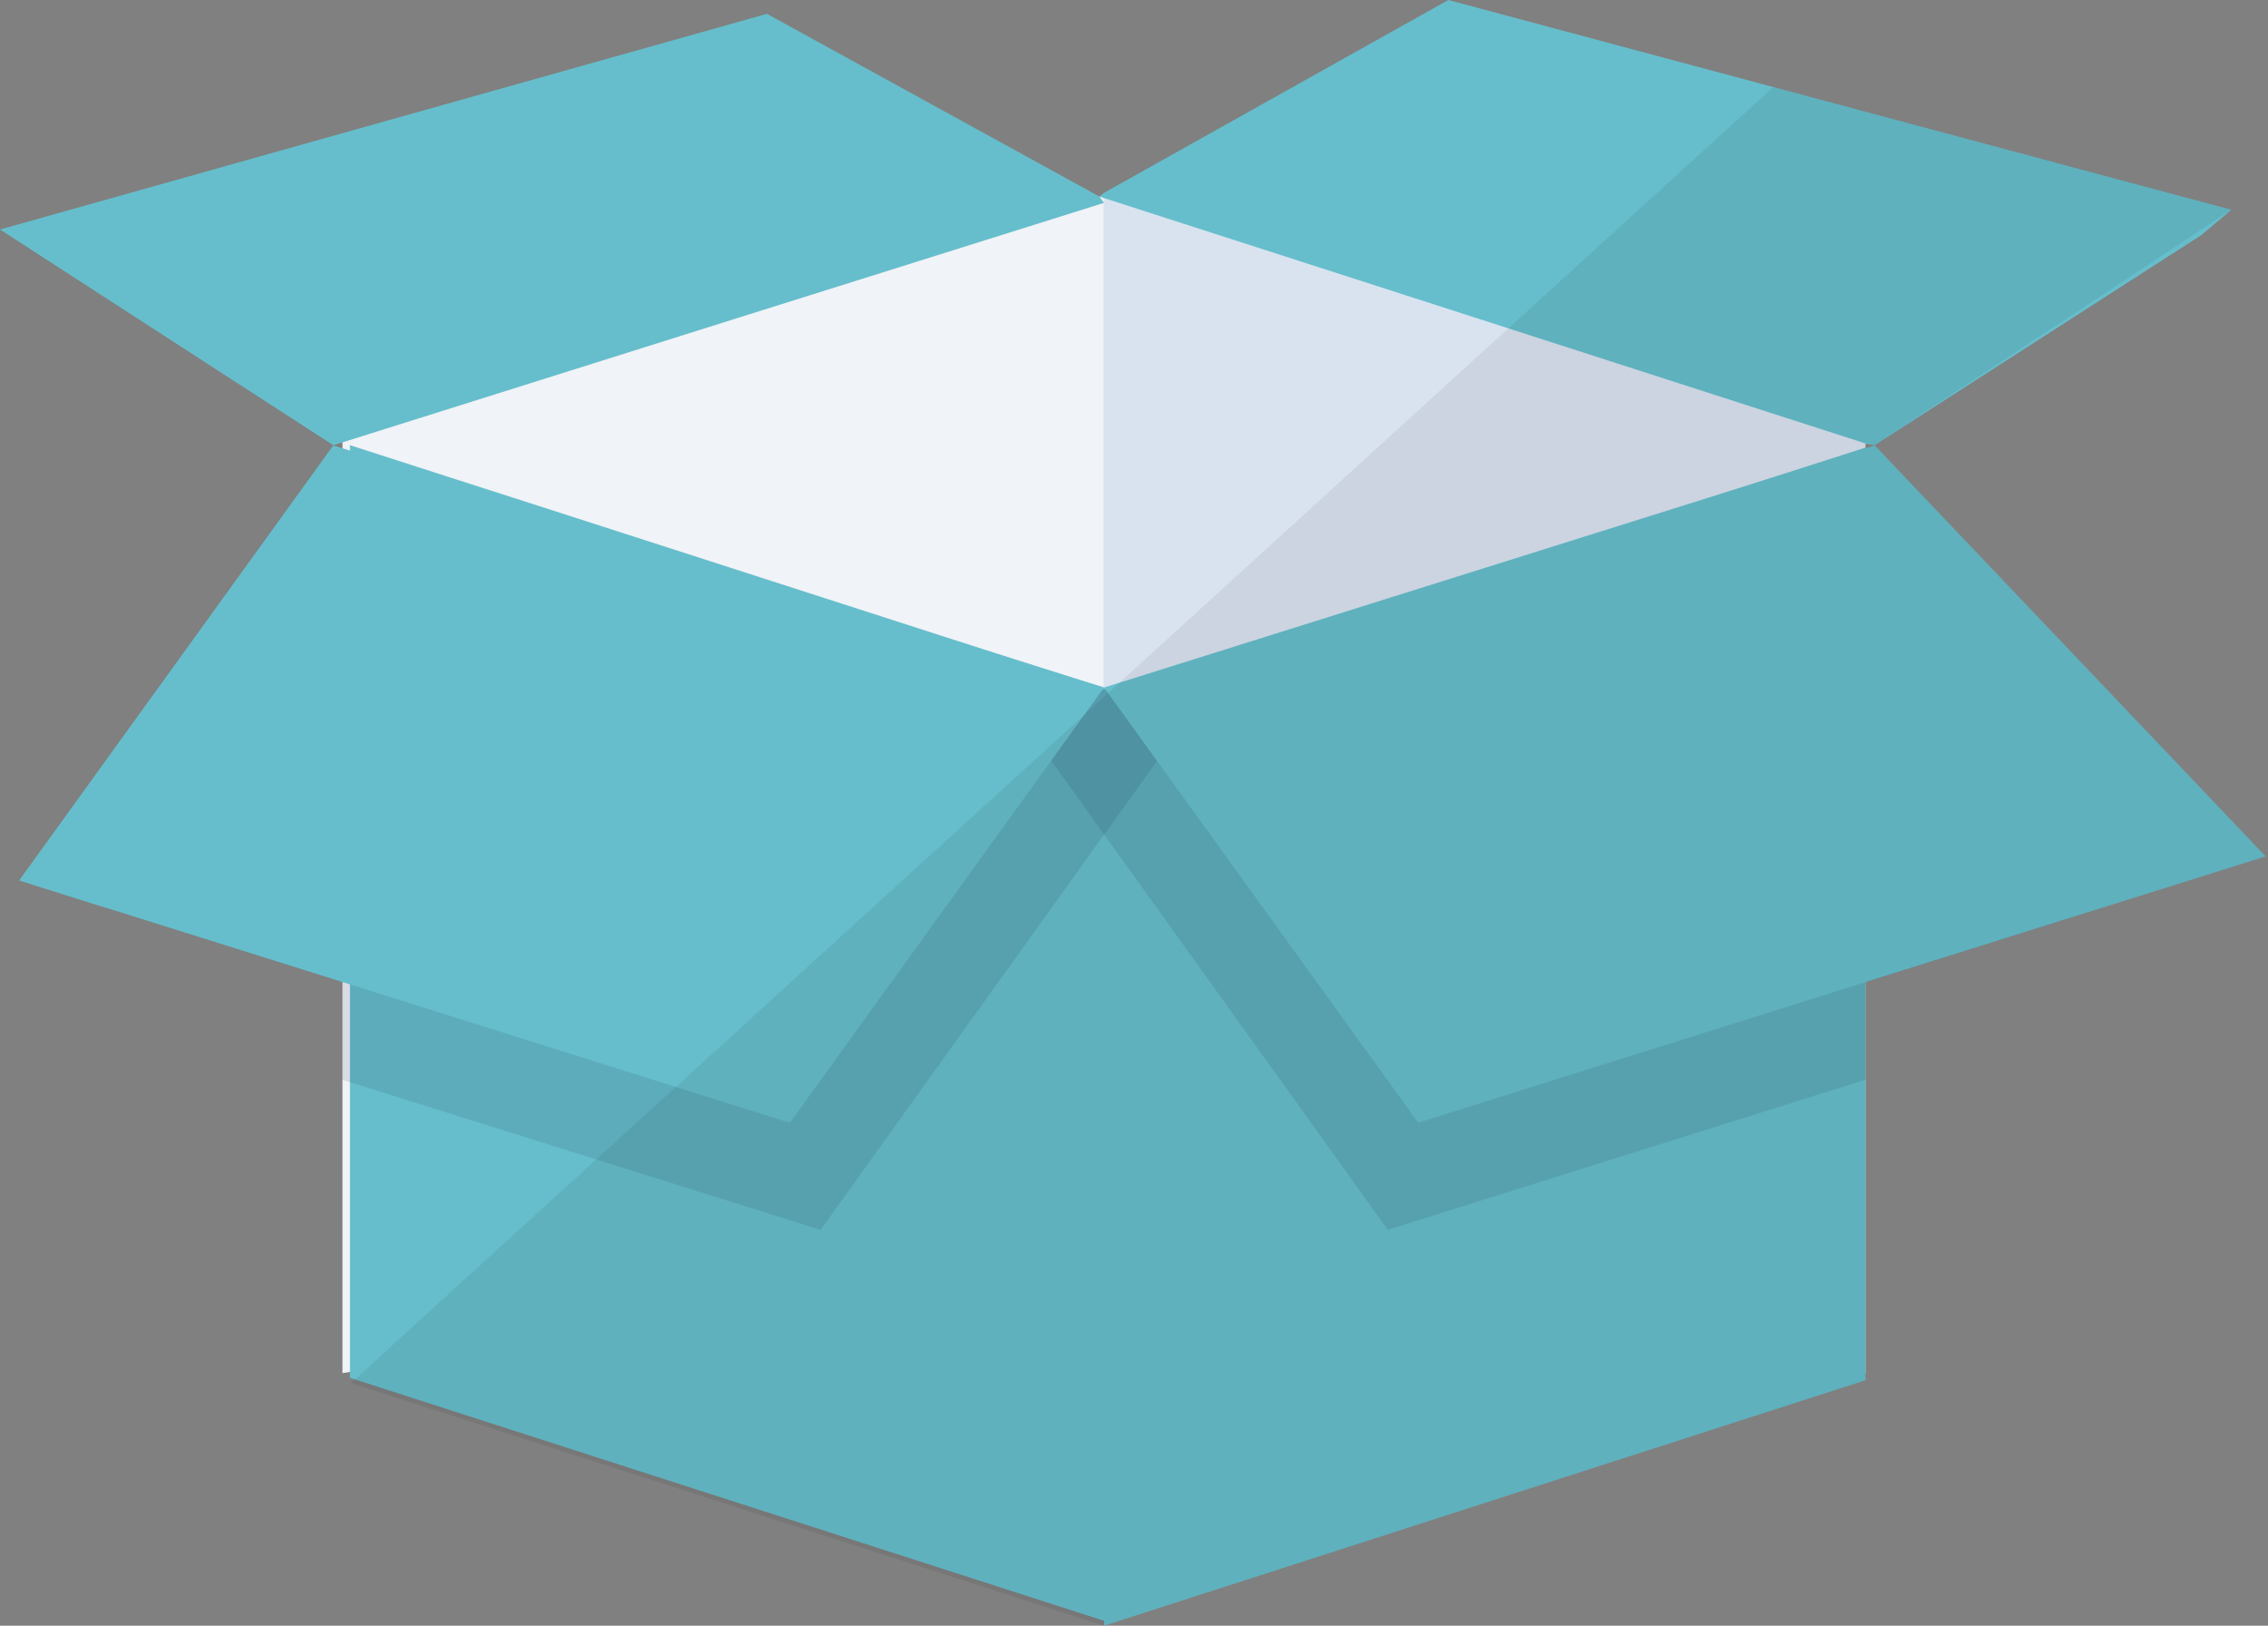
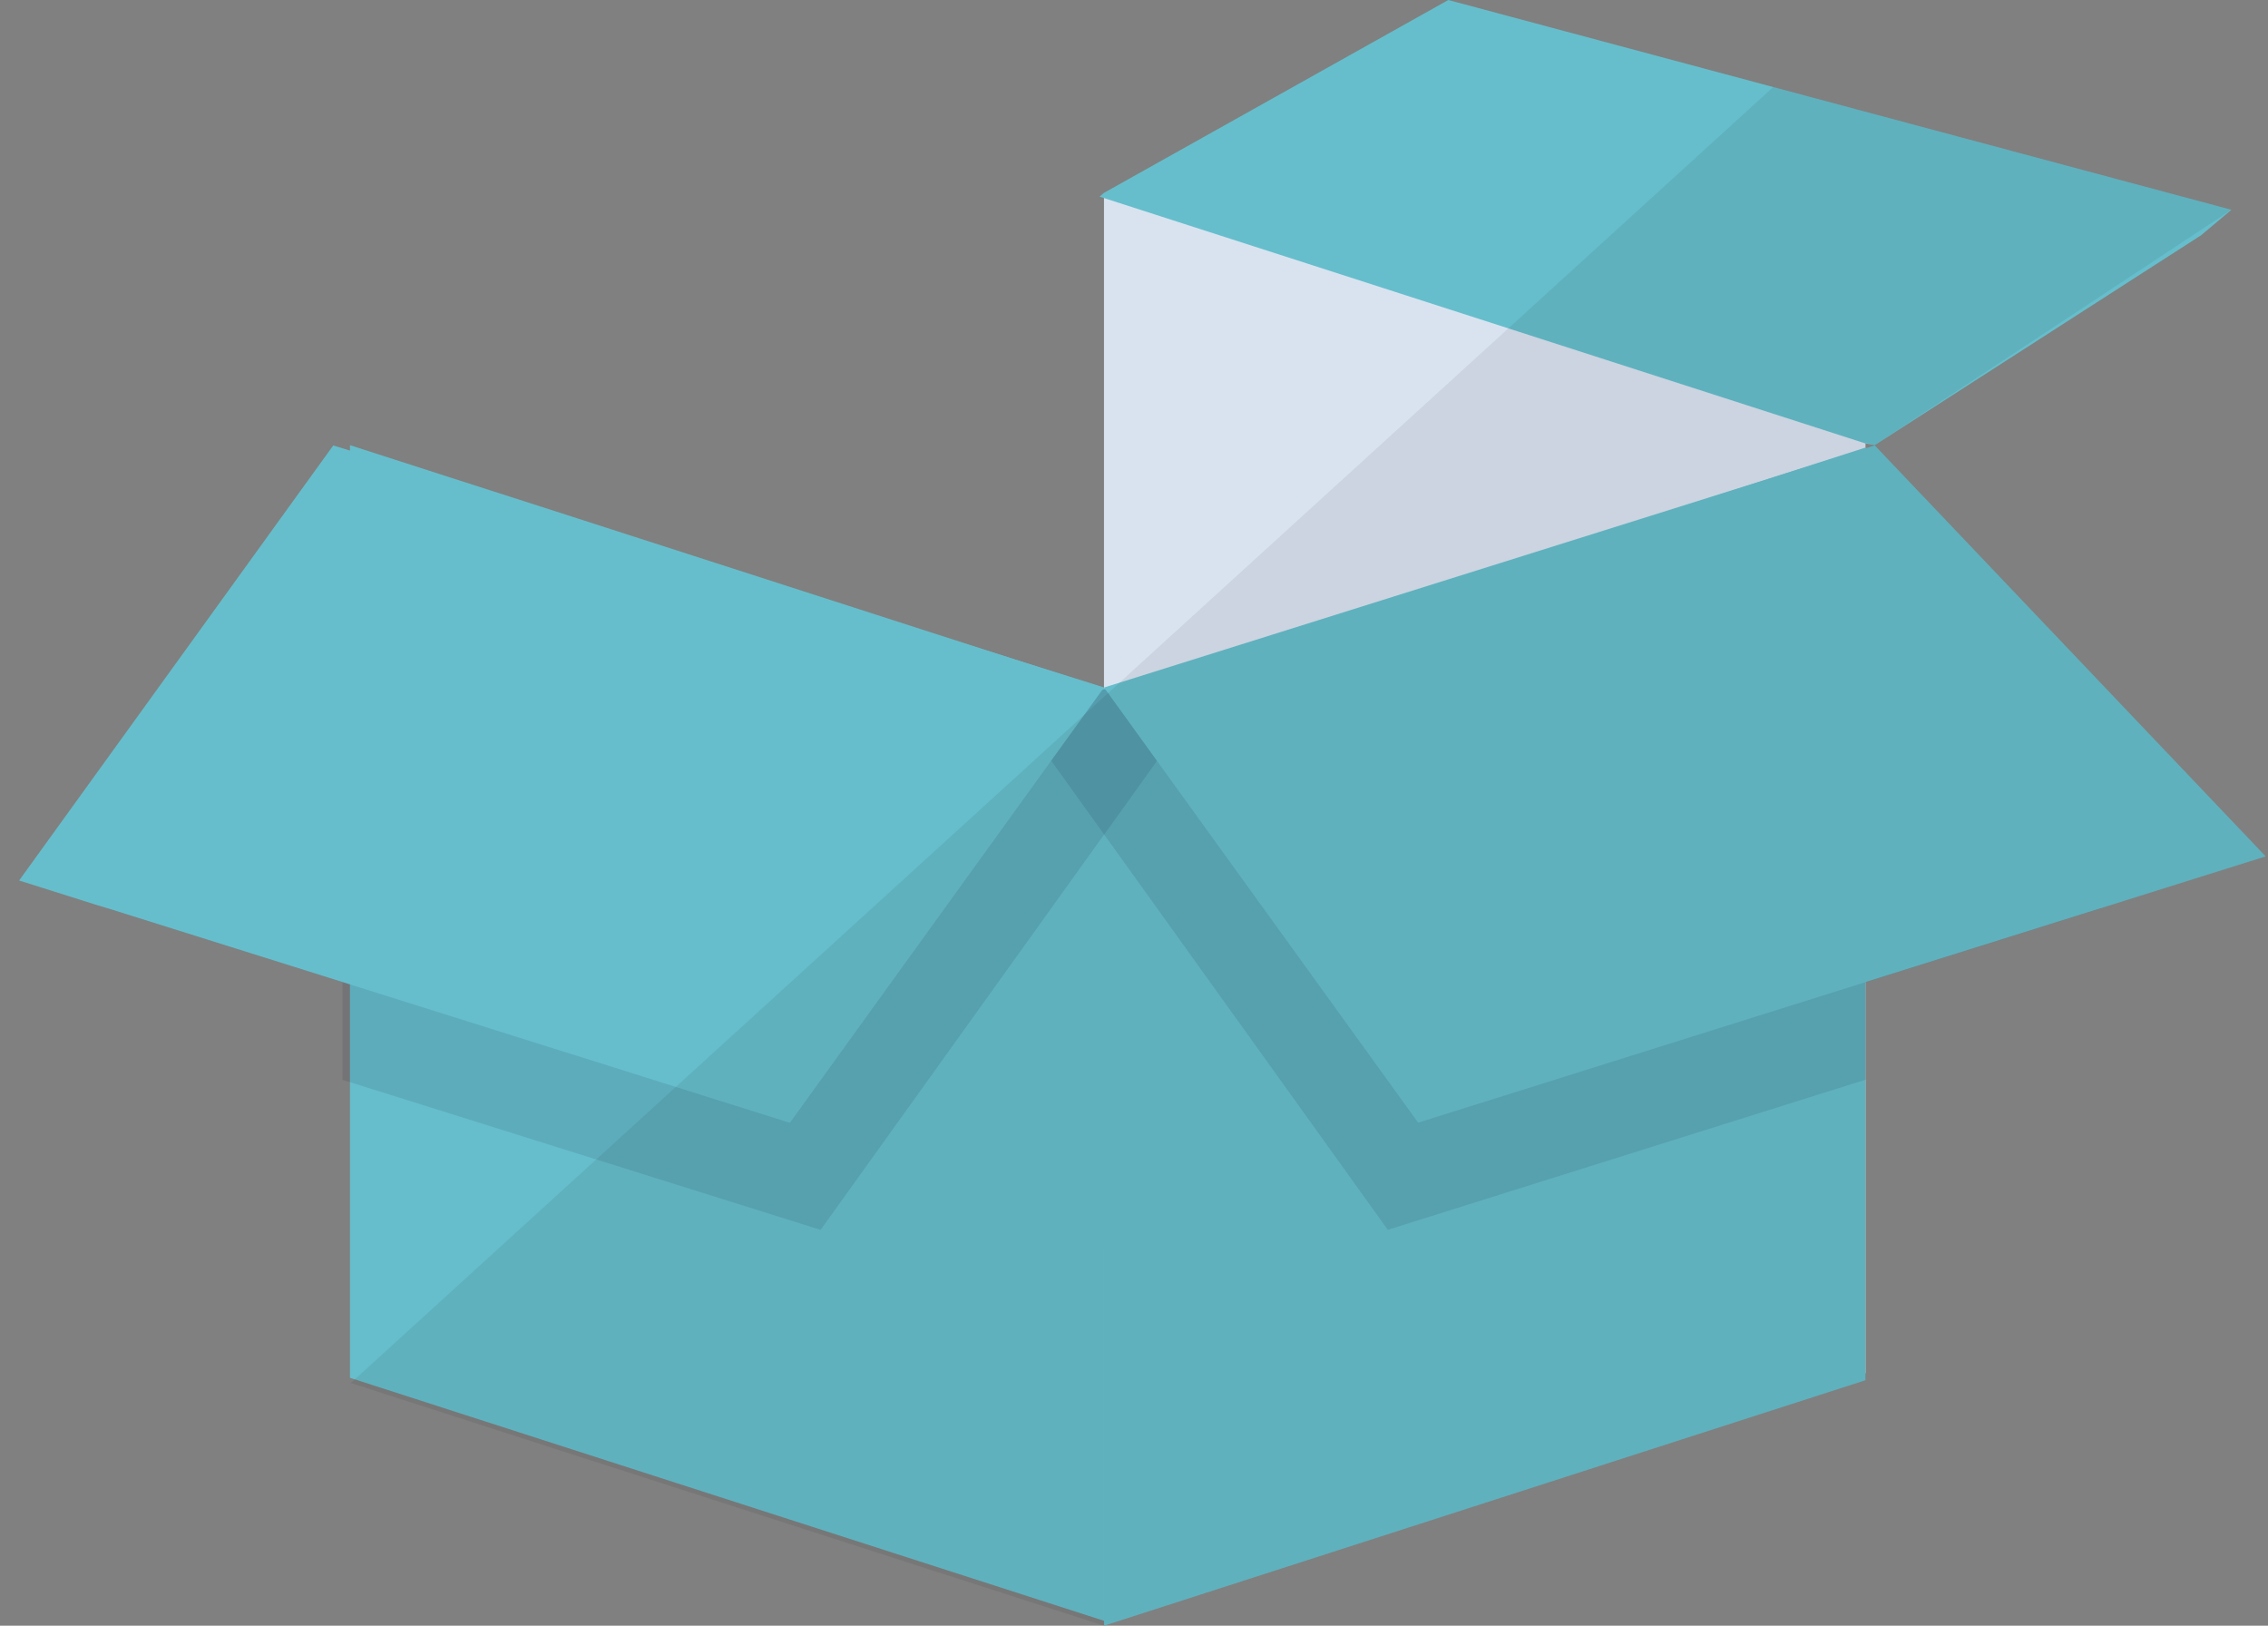
<svg xmlns="http://www.w3.org/2000/svg" width="120" height="86" viewBox="0 0 120 86" fill="none">
  <rect x="0" y="0" width="120" height="86" fill="#808080" stroke="none" />
  <g clip-path="url(#clip0_20_1233)">
-     <path d="M58.412 10.321V66.148L20.996 72.177L18.121 72.639V23.303L39.55 16.399L58.176 10.402L58.412 10.321Z" fill="#F0F3F7" />
    <path d="M98.704 23.303V72.639L58.412 66.148V10.321L58.646 10.402L98.704 23.303Z" fill="#D9E3F0" />
    <path d="M58.809 36.531V85.868L24.395 74.781L18.517 72.886V23.55L23.726 25.229L28.447 26.745L37.543 29.677L57.418 36.085L58.448 36.399L58.645 36.464L58.809 36.531Z" fill="#66BECC" />
    <path d="M98.701 23.677L58.415 36.659V85.998L98.701 73.014V23.677Z" fill="#66BECC" />
    <path d="M118.065 11.098L116.453 12.45L99.192 23.55L98.704 23.459L58.176 10.402L58.412 10.202L76.631 0L118.065 11.098Z" fill="#66BECC" />
-     <path d="M58.412 10.732L39.116 16.794L18.12 23.402L17.632 23.55L0 12.141L40.58 0.732L58.176 10.402L58.412 10.732Z" fill="#66BECC" />
    <path opacity="0.1" d="M63.294 37.37L61.215 40.254L58.431 44.141L58.412 44.157L43.419 65.062L18.12 57.123V51.95L5.679 48.044L7.342 45.74L18.12 30.799L19.26 29.234L24.414 30.189L57.019 36.218L58.358 36.464H58.431L58.503 36.48L58.809 36.532L63.294 37.37Z" fill="#0A122F" />
    <path opacity="0.1" d="M53.557 37.37L58.428 44.157L73.429 65.059L98.715 57.115V51.956L111.169 48.044L98.715 30.791L97.591 29.234L59.816 36.215L58.49 36.457L58.428 36.469L53.557 37.37Z" fill="#0A122F" />
    <path d="M58.412 36.365L58.358 36.464L58.34 36.479L58.249 36.596L55.609 40.253L41.792 59.396L18.12 51.95L5.679 48.044L5.027 47.847L1.012 46.578L17.632 23.565L18.12 23.713L23.329 25.361L28.084 26.843L58.412 36.365Z" fill="#66BECC" />
    <path d="M75.035 59.388L119.876 45.303L99.192 23.563L58.415 36.37L75.035 59.388Z" fill="#66BECC" />
    <path opacity="0.07" d="M99.192 23.563L98.704 23.716V23.402L99.192 23.55L118.065 11.098L93.823 4.604L18.562 73.161L23.997 74.913L58.413 86V66.149H58.415V85.995L98.702 73.013V72.64H98.704V57.12L98.717 57.115V51.955L119.877 45.303L99.192 23.563Z" fill="#040000" />
  </g>
  <defs>
    <clipPath id="clip0_20_1233">
      <rect width="119.876" height="86" fill="white" />
    </clipPath>
  </defs>
</svg>